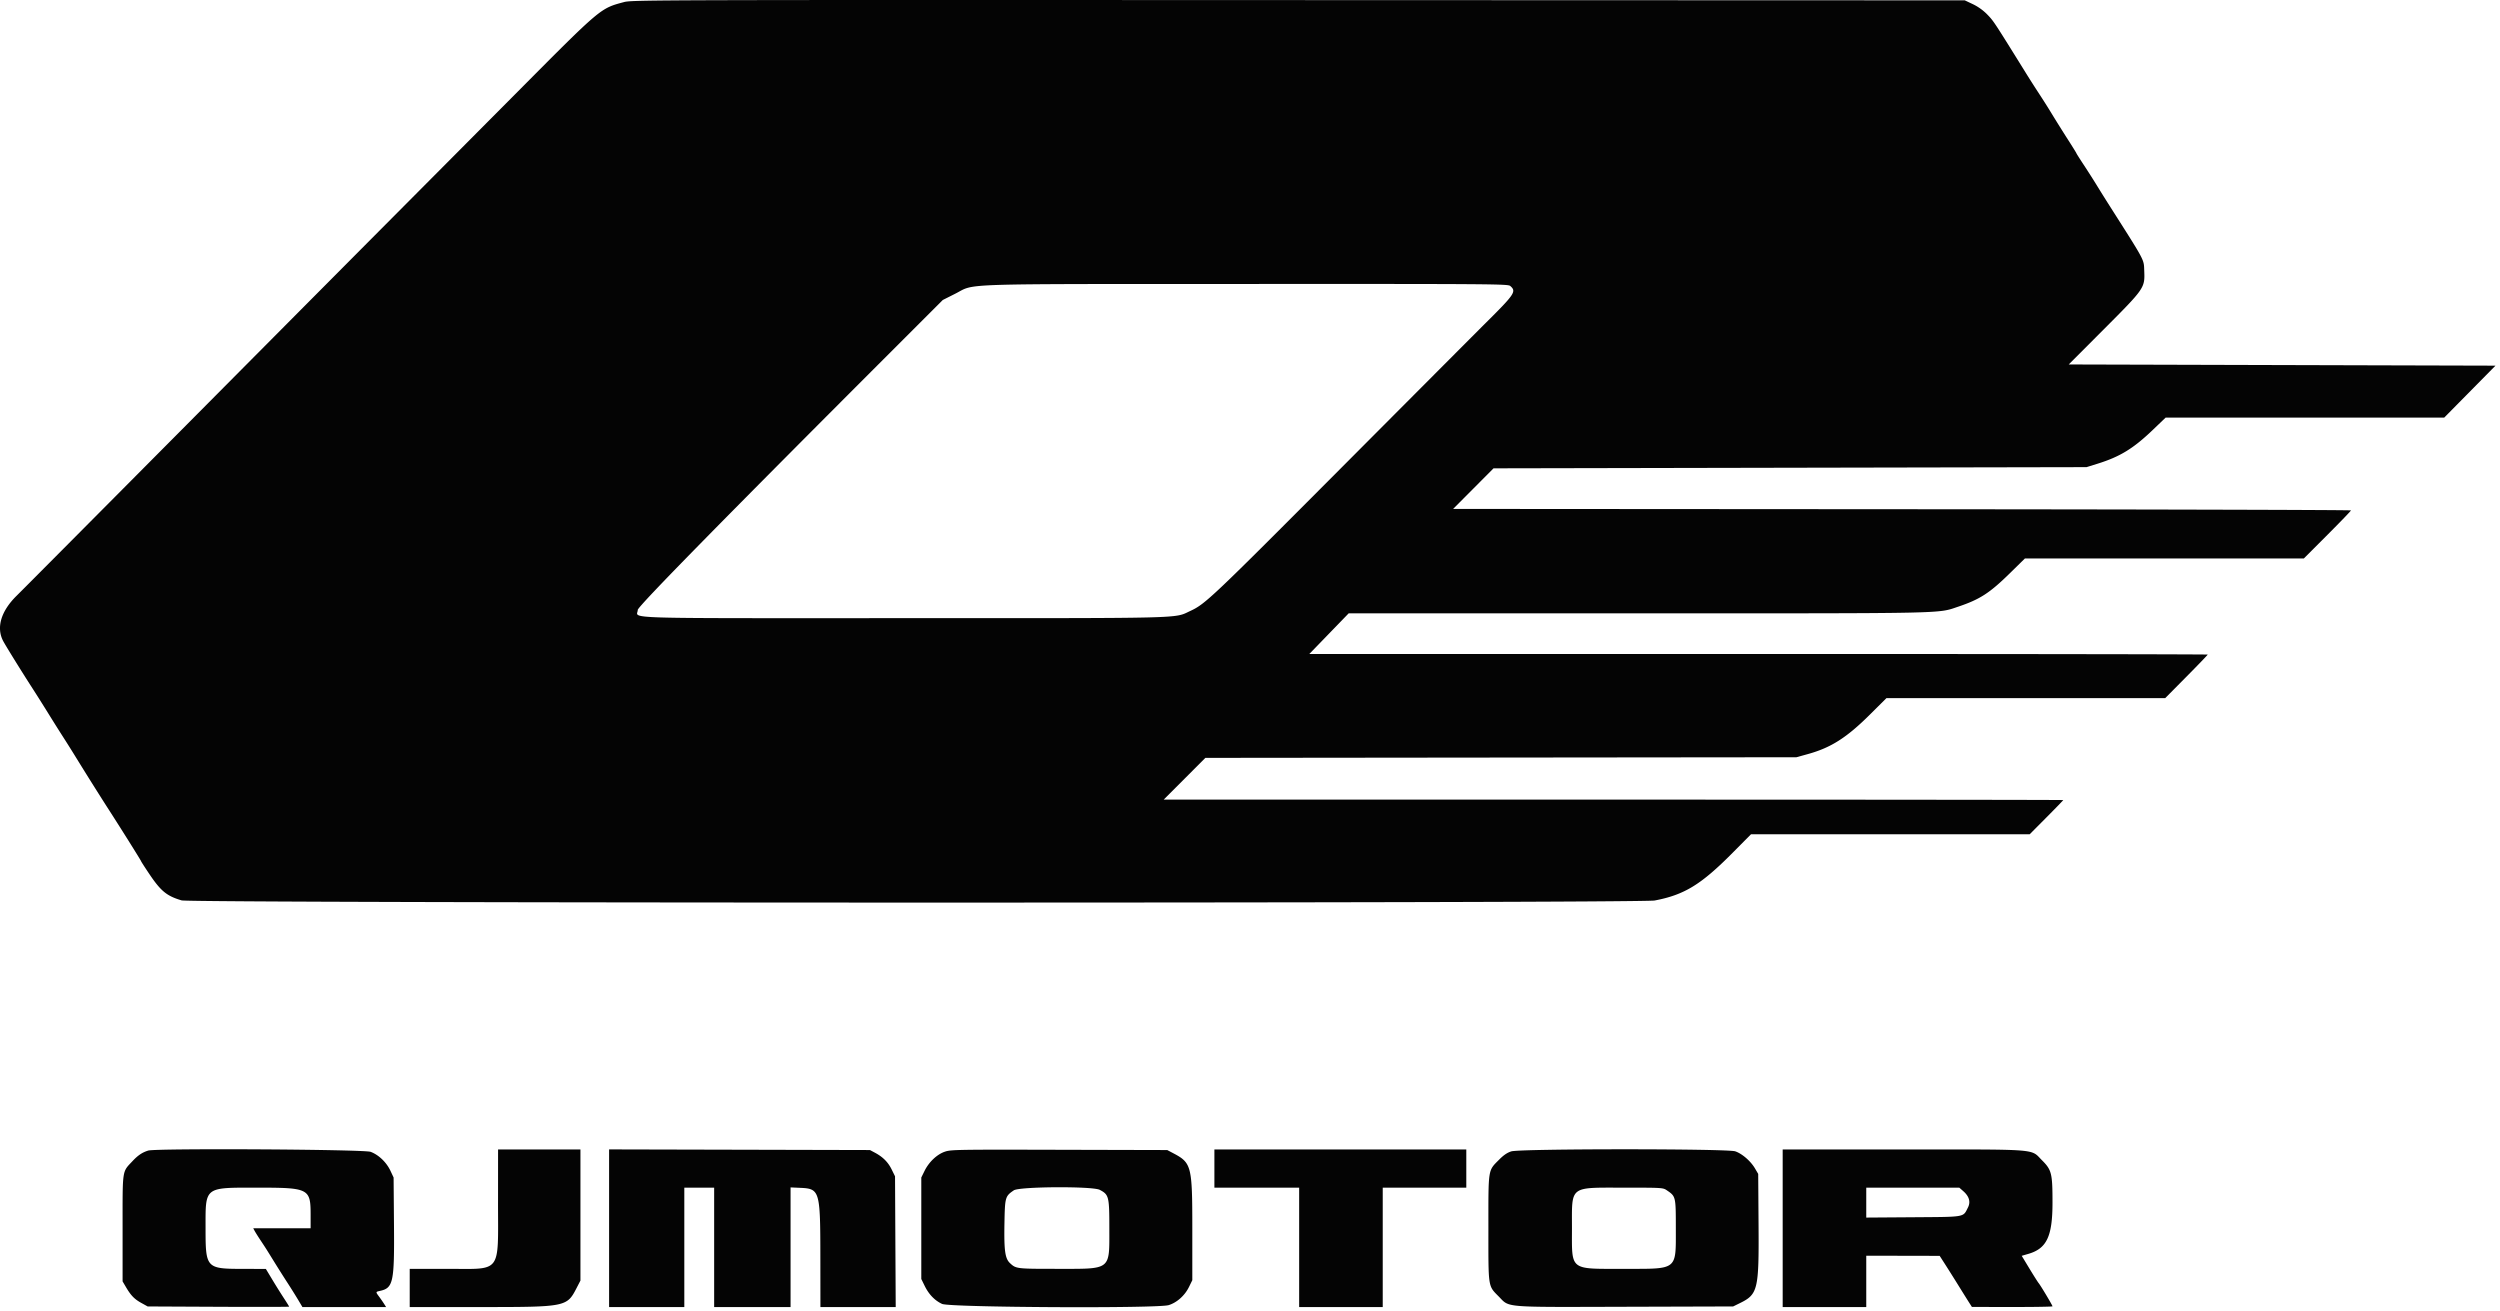
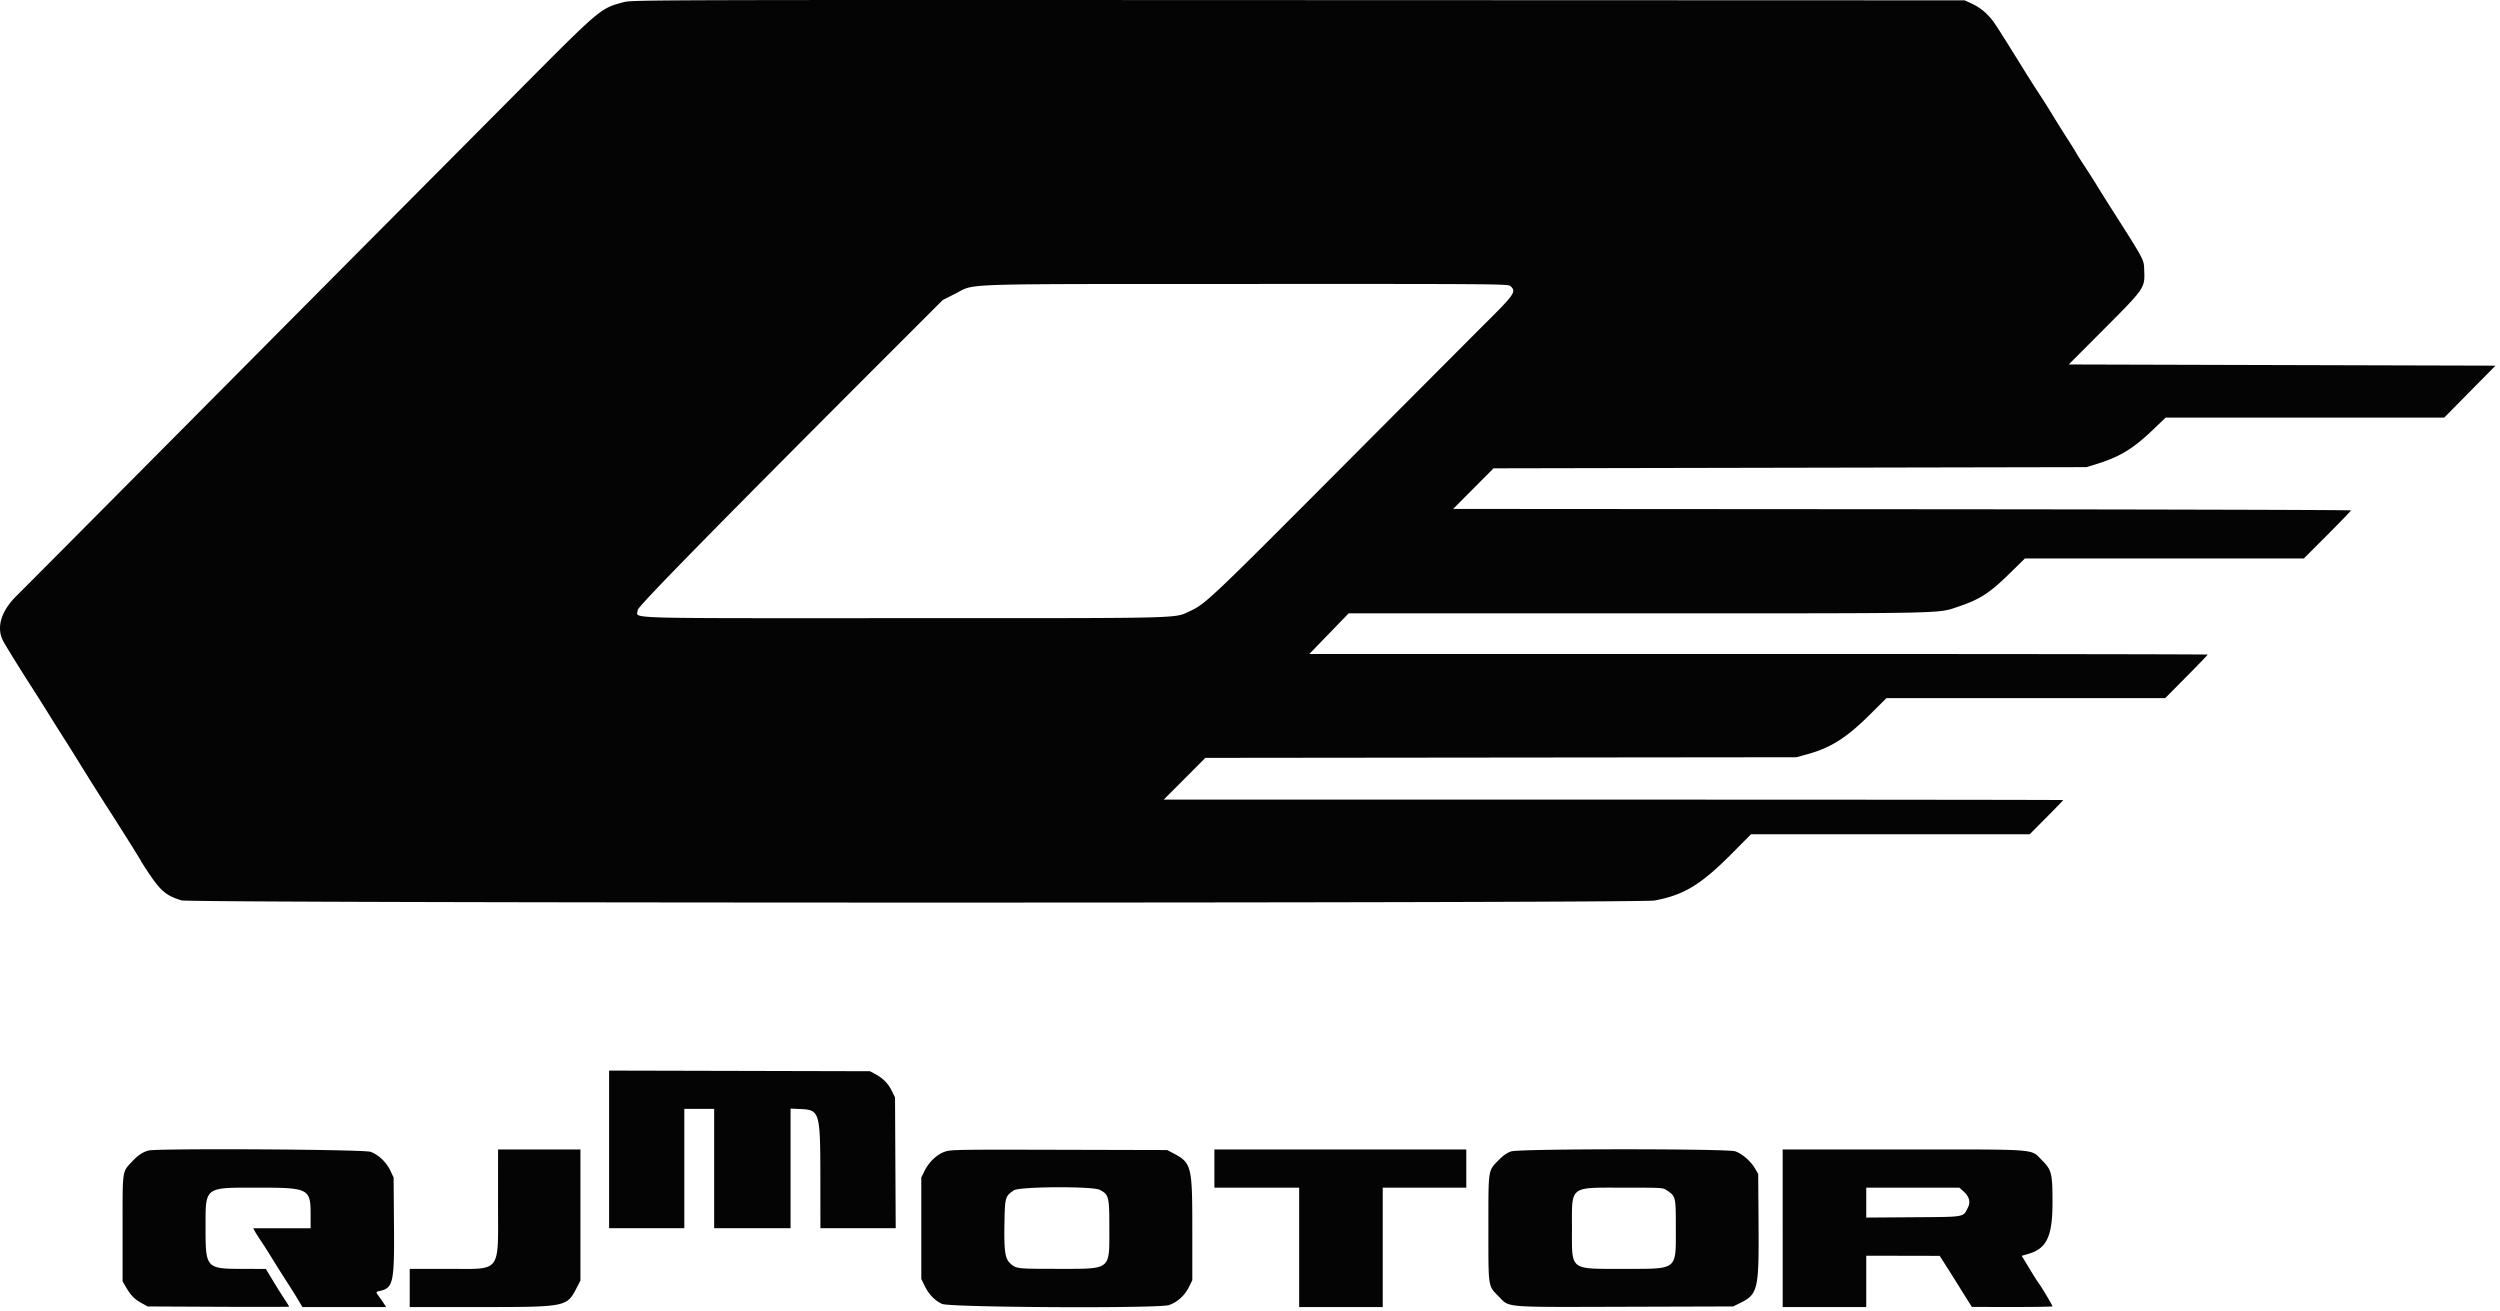
<svg xmlns="http://www.w3.org/2000/svg" width="349" height="183" fill="none">
-   <path fill-rule="evenodd" clip-rule="evenodd" d="M87.113.29c-3.32.886-3.163.754-14.864 12.528a36017.455 36017.455 0 0 1-16.803 16.897c-4.033 4.053-17.305 17.41-29.492 29.683C13.766 71.67 3.132 82.366 2.323 83.163.145 85.31-.54 87.587.43 89.463c.324.627 2.595 4.294 4.113 6.643.512.792 1.487 2.338 2.167 3.436.679 1.097 1.61 2.577 2.069 3.289a184.54 184.54 0 0 1 1.63 2.588 514.383 514.383 0 0 0 4.467 7.127c1.659 2.561 4.819 7.595 4.819 7.675 0 .045.523.858 1.162 1.807 1.606 2.384 2.426 3.053 4.494 3.666 1.343.398 203.538.415 205.636.017 4.139-.785 6.476-2.214 10.873-6.646l2.581-2.602h38.905l2.341-2.355c1.288-1.295 2.342-2.382 2.342-2.416 0-.035-28.256-.063-62.79-.063h-62.79l2.911-2.914 2.911-2.915 41.254-.044 41.254-.043 1.595-.441c3.22-.891 5.42-2.29 8.649-5.5l2.324-2.31h38.914l2.967-2.996c1.632-1.648 2.967-3.035 2.967-3.083 0-.048-28.218-.087-62.708-.086H182.78l2.75-2.84 2.75-2.84 40.583.005c43.568.005 41.601.046 44.466-.918 3.077-1.034 4.423-1.906 7.296-4.726l2.052-2.015h38.939l3.29-3.294c1.81-1.811 3.29-3.348 3.29-3.416 0-.068-28.201-.142-62.67-.165l-62.67-.042 2.821-2.833 2.82-2.834 41.391-.083 41.392-.083 1.5-.466c3.164-.984 5.027-2.122 7.761-4.741l1.784-1.71H341.214l3.578-3.625 3.578-3.625-29.787-.083-29.787-.084 4.885-4.896c5.712-5.723 5.751-5.78 5.657-8.154-.068-1.685.208-1.167-4.849-9.116a222.07 222.07 0 0 1-1.801-2.881c-.408-.668-1.21-1.926-1.783-2.795-.573-.87-1.042-1.611-1.042-1.648 0-.036-.522-.878-1.159-1.871-.638-.993-1.663-2.63-2.279-3.64a96.42 96.42 0 0 0-1.738-2.75 149.97 149.97 0 0 1-2.096-3.295c-4.297-6.918-4.289-6.907-5.211-7.853a7.257 7.257 0 0 0-1.971-1.4L274.28.047l-93-.033C90.99-.02 88.246-.011 87.113.29ZM210.83 39.92c.888.769.66 1.11-3.467 5.209-.784.779-9.729 9.753-19.878 19.94-18.428 18.5-19.216 19.249-21.33 20.225-2.293 1.06.013 1.002-40.035 1.002-40.901 0-37.09.118-37.09-1.151 0-.473 12.09-12.786 37.081-37.766l5.502-5.5 1.75-.882c2.887-1.456-.584-1.34 40.523-1.354 34.635-.013 36.625.002 36.944.278ZM20.695 160.619c-.825.251-1.438.662-2.194 1.471-1.474 1.575-1.388.992-1.388 9.374v7.416l.457.777c.7 1.192 1.185 1.694 2.154 2.231l.889.492 9.875.048c5.43.027 9.875.018 9.875-.019s-.32-.552-.708-1.145a92.565 92.565 0 0 1-1.625-2.6l-.917-1.523-3.253-.005c-5.08-.009-5.164-.101-5.164-5.663 0-5.879-.261-5.676 7.298-5.676 7.113 0 7.369.131 7.369 3.775v1.892H35.35l.198.369c.109.204.468.776.798 1.273.769 1.159.756 1.138 1.917 3.016.54.875 1.373 2.192 1.849 2.925a91.022 91.022 0 0 1 1.487 2.375l.62 1.042H53.9l-.29-.459a20.06 20.06 0 0 0-.686-.989c-.496-.667-.496-.67.109-.803 1.867-.41 2.032-1.184 1.967-9.228l-.054-6.605-.436-.931c-.561-1.195-1.642-2.231-2.771-2.653-.93-.347-29.94-.513-31.044-.177Zm48.83 7.136c-.004 10.193.62 9.375-7.155 9.375h-5.174v5.334h9.803c12.034 0 12.127-.019 13.488-2.647l.543-1.049v-18.304h-11.5l-.004 7.291Zm15.505 3.706v11.003h10.5v-16.667h4.166v16.667h10.667v-16.702l1.332.06c2.752.125 2.818.349 2.827 9.683l.008 6.959h10.511l-.048-9.125-.047-9.125-.465-.947c-.504-1.027-1.227-1.754-2.331-2.344l-.704-.376-18.208-.045-18.208-.044v11.003Zm46.861-10.681c-1.105.383-2.213 1.436-2.827 2.684l-.451.916v14.167l.476.971c.58 1.182 1.408 2.038 2.426 2.509 1.073.496 30.105.649 31.64.166 1.152-.362 2.238-1.333 2.824-2.527l.467-.952v-7.25c0-8.702-.107-9.127-2.651-10.469l-.849-.448-15.083-.038c-14.31-.036-15.129-.022-15.972.271Zm37.639 2.35v2.667h11.833v16.667h11.667v-16.667h11.666v-5.333H169.53v2.666Zm41.451-2.398c-.558.172-1.064.513-1.679 1.133-1.6 1.613-1.522 1.124-1.522 9.599 0 8.456-.074 7.983 1.488 9.573 1.495 1.522.451 1.44 17.682 1.388l14.996-.045.97-.476c2.478-1.217 2.638-1.886 2.579-10.795l-.049-7.229-.455-.775c-.601-1.021-1.793-2.053-2.75-2.379-1.122-.382-30.015-.376-31.26.006Zm37.882 10.732v11h11.667v-7.167l5.125.01 5.125.011.77 1.198a261.12 261.12 0 0 1 1.854 2.948c.597.962 1.263 2.028 1.48 2.368l.396.618 5.625.007c3.093.003 5.625-.039 5.625-.095 0-.133-1.655-2.906-1.929-3.232-.115-.137-.696-1.053-1.29-2.034l-1.08-1.785.925-.269c2.575-.749 3.374-2.444 3.374-7.162 0-4.095-.116-4.557-1.488-5.929-1.6-1.599-.14-1.487-19.375-1.487h-16.804v11Zm-95.331-5.358c1.271.675 1.331.916 1.331 5.358 0 5.935.346 5.666-7.3 5.666-5.666 0-5.723-.007-6.568-.795-.687-.64-.842-1.748-.774-5.551.065-3.656.104-3.793 1.307-4.612.784-.534 11.019-.59 12.004-.066Zm79.166.066c1.245.847 1.248.861 1.248 5.292 0 5.925.329 5.666-7.196 5.666-7.738 0-7.304.339-7.304-5.696 0-5.979-.441-5.636 7.267-5.637 5.361 0 5.441.005 5.985.375Zm41.369.107c.839.737 1.059 1.509.655 2.301-.702 1.375-.249 1.294-7.626 1.348l-6.566.047v-4.178h12.988l.549.482Z" fill="#040404" />
+   <path fill-rule="evenodd" clip-rule="evenodd" d="M87.113.29c-3.32.886-3.163.754-14.864 12.528a36017.455 36017.455 0 0 1-16.803 16.897c-4.033 4.053-17.305 17.41-29.492 29.683C13.766 71.67 3.132 82.366 2.323 83.163.145 85.31-.54 87.587.43 89.463c.324.627 2.595 4.294 4.113 6.643.512.792 1.487 2.338 2.167 3.436.679 1.097 1.61 2.577 2.069 3.289a184.54 184.54 0 0 1 1.63 2.588 514.383 514.383 0 0 0 4.467 7.127c1.659 2.561 4.819 7.595 4.819 7.675 0 .045.523.858 1.162 1.807 1.606 2.384 2.426 3.053 4.494 3.666 1.343.398 203.538.415 205.636.017 4.139-.785 6.476-2.214 10.873-6.646l2.581-2.602h38.905l2.341-2.355c1.288-1.295 2.342-2.382 2.342-2.416 0-.035-28.256-.063-62.79-.063h-62.79l2.911-2.914 2.911-2.915 41.254-.044 41.254-.043 1.595-.441c3.22-.891 5.42-2.29 8.649-5.5l2.324-2.31h38.914l2.967-2.996c1.632-1.648 2.967-3.035 2.967-3.083 0-.048-28.218-.087-62.708-.086H182.78l2.75-2.84 2.75-2.84 40.583.005c43.568.005 41.601.046 44.466-.918 3.077-1.034 4.423-1.906 7.296-4.726l2.052-2.015h38.939l3.29-3.294c1.81-1.811 3.29-3.348 3.29-3.416 0-.068-28.201-.142-62.67-.165l-62.67-.042 2.821-2.833 2.82-2.834 41.391-.083 41.392-.083 1.5-.466c3.164-.984 5.027-2.122 7.761-4.741l1.784-1.71H341.214l3.578-3.625 3.578-3.625-29.787-.083-29.787-.084 4.885-4.896c5.712-5.723 5.751-5.78 5.657-8.154-.068-1.685.208-1.167-4.849-9.116a222.07 222.07 0 0 1-1.801-2.881c-.408-.668-1.21-1.926-1.783-2.795-.573-.87-1.042-1.611-1.042-1.648 0-.036-.522-.878-1.159-1.871-.638-.993-1.663-2.63-2.279-3.64a96.42 96.42 0 0 0-1.738-2.75 149.97 149.97 0 0 1-2.096-3.295c-4.297-6.918-4.289-6.907-5.211-7.853a7.257 7.257 0 0 0-1.971-1.4L274.28.047l-93-.033C90.99-.02 88.246-.011 87.113.29ZM210.83 39.92c.888.769.66 1.11-3.467 5.209-.784.779-9.729 9.753-19.878 19.94-18.428 18.5-19.216 19.249-21.33 20.225-2.293 1.06.013 1.002-40.035 1.002-40.901 0-37.09.118-37.09-1.151 0-.473 12.09-12.786 37.081-37.766l5.502-5.5 1.75-.882c2.887-1.456-.584-1.34 40.523-1.354 34.635-.013 36.625.002 36.944.278ZM20.695 160.619c-.825.251-1.438.662-2.194 1.471-1.474 1.575-1.388.992-1.388 9.374v7.416l.457.777c.7 1.192 1.185 1.694 2.154 2.231l.889.492 9.875.048c5.43.027 9.875.018 9.875-.019s-.32-.552-.708-1.145a92.565 92.565 0 0 1-1.625-2.6l-.917-1.523-3.253-.005c-5.08-.009-5.164-.101-5.164-5.663 0-5.879-.261-5.676 7.298-5.676 7.113 0 7.369.131 7.369 3.775v1.892H35.35l.198.369c.109.204.468.776.798 1.273.769 1.159.756 1.138 1.917 3.016.54.875 1.373 2.192 1.849 2.925a91.022 91.022 0 0 1 1.487 2.375l.62 1.042H53.9l-.29-.459a20.06 20.06 0 0 0-.686-.989c-.496-.667-.496-.67.109-.803 1.867-.41 2.032-1.184 1.967-9.228l-.054-6.605-.436-.931c-.561-1.195-1.642-2.231-2.771-2.653-.93-.347-29.94-.513-31.044-.177Zm48.83 7.136c-.004 10.193.62 9.375-7.155 9.375h-5.174v5.334h9.803c12.034 0 12.127-.019 13.488-2.647l.543-1.049v-18.304h-11.5l-.004 7.291Zm15.505 3.706h10.5v-16.667h4.166v16.667h10.667v-16.702l1.332.06c2.752.125 2.818.349 2.827 9.683l.008 6.959h10.511l-.048-9.125-.047-9.125-.465-.947c-.504-1.027-1.227-1.754-2.331-2.344l-.704-.376-18.208-.045-18.208-.044v11.003Zm46.861-10.681c-1.105.383-2.213 1.436-2.827 2.684l-.451.916v14.167l.476.971c.58 1.182 1.408 2.038 2.426 2.509 1.073.496 30.105.649 31.64.166 1.152-.362 2.238-1.333 2.824-2.527l.467-.952v-7.25c0-8.702-.107-9.127-2.651-10.469l-.849-.448-15.083-.038c-14.31-.036-15.129-.022-15.972.271Zm37.639 2.35v2.667h11.833v16.667h11.667v-16.667h11.666v-5.333H169.53v2.666Zm41.451-2.398c-.558.172-1.064.513-1.679 1.133-1.6 1.613-1.522 1.124-1.522 9.599 0 8.456-.074 7.983 1.488 9.573 1.495 1.522.451 1.44 17.682 1.388l14.996-.045.97-.476c2.478-1.217 2.638-1.886 2.579-10.795l-.049-7.229-.455-.775c-.601-1.021-1.793-2.053-2.75-2.379-1.122-.382-30.015-.376-31.26.006Zm37.882 10.732v11h11.667v-7.167l5.125.01 5.125.011.77 1.198a261.12 261.12 0 0 1 1.854 2.948c.597.962 1.263 2.028 1.48 2.368l.396.618 5.625.007c3.093.003 5.625-.039 5.625-.095 0-.133-1.655-2.906-1.929-3.232-.115-.137-.696-1.053-1.29-2.034l-1.08-1.785.925-.269c2.575-.749 3.374-2.444 3.374-7.162 0-4.095-.116-4.557-1.488-5.929-1.6-1.599-.14-1.487-19.375-1.487h-16.804v11Zm-95.331-5.358c1.271.675 1.331.916 1.331 5.358 0 5.935.346 5.666-7.3 5.666-5.666 0-5.723-.007-6.568-.795-.687-.64-.842-1.748-.774-5.551.065-3.656.104-3.793 1.307-4.612.784-.534 11.019-.59 12.004-.066Zm79.166.066c1.245.847 1.248.861 1.248 5.292 0 5.925.329 5.666-7.196 5.666-7.738 0-7.304.339-7.304-5.696 0-5.979-.441-5.636 7.267-5.637 5.361 0 5.441.005 5.985.375Zm41.369.107c.839.737 1.059 1.509.655 2.301-.702 1.375-.249 1.294-7.626 1.348l-6.566.047v-4.178h12.988l.549.482Z" fill="#040404" />
</svg>